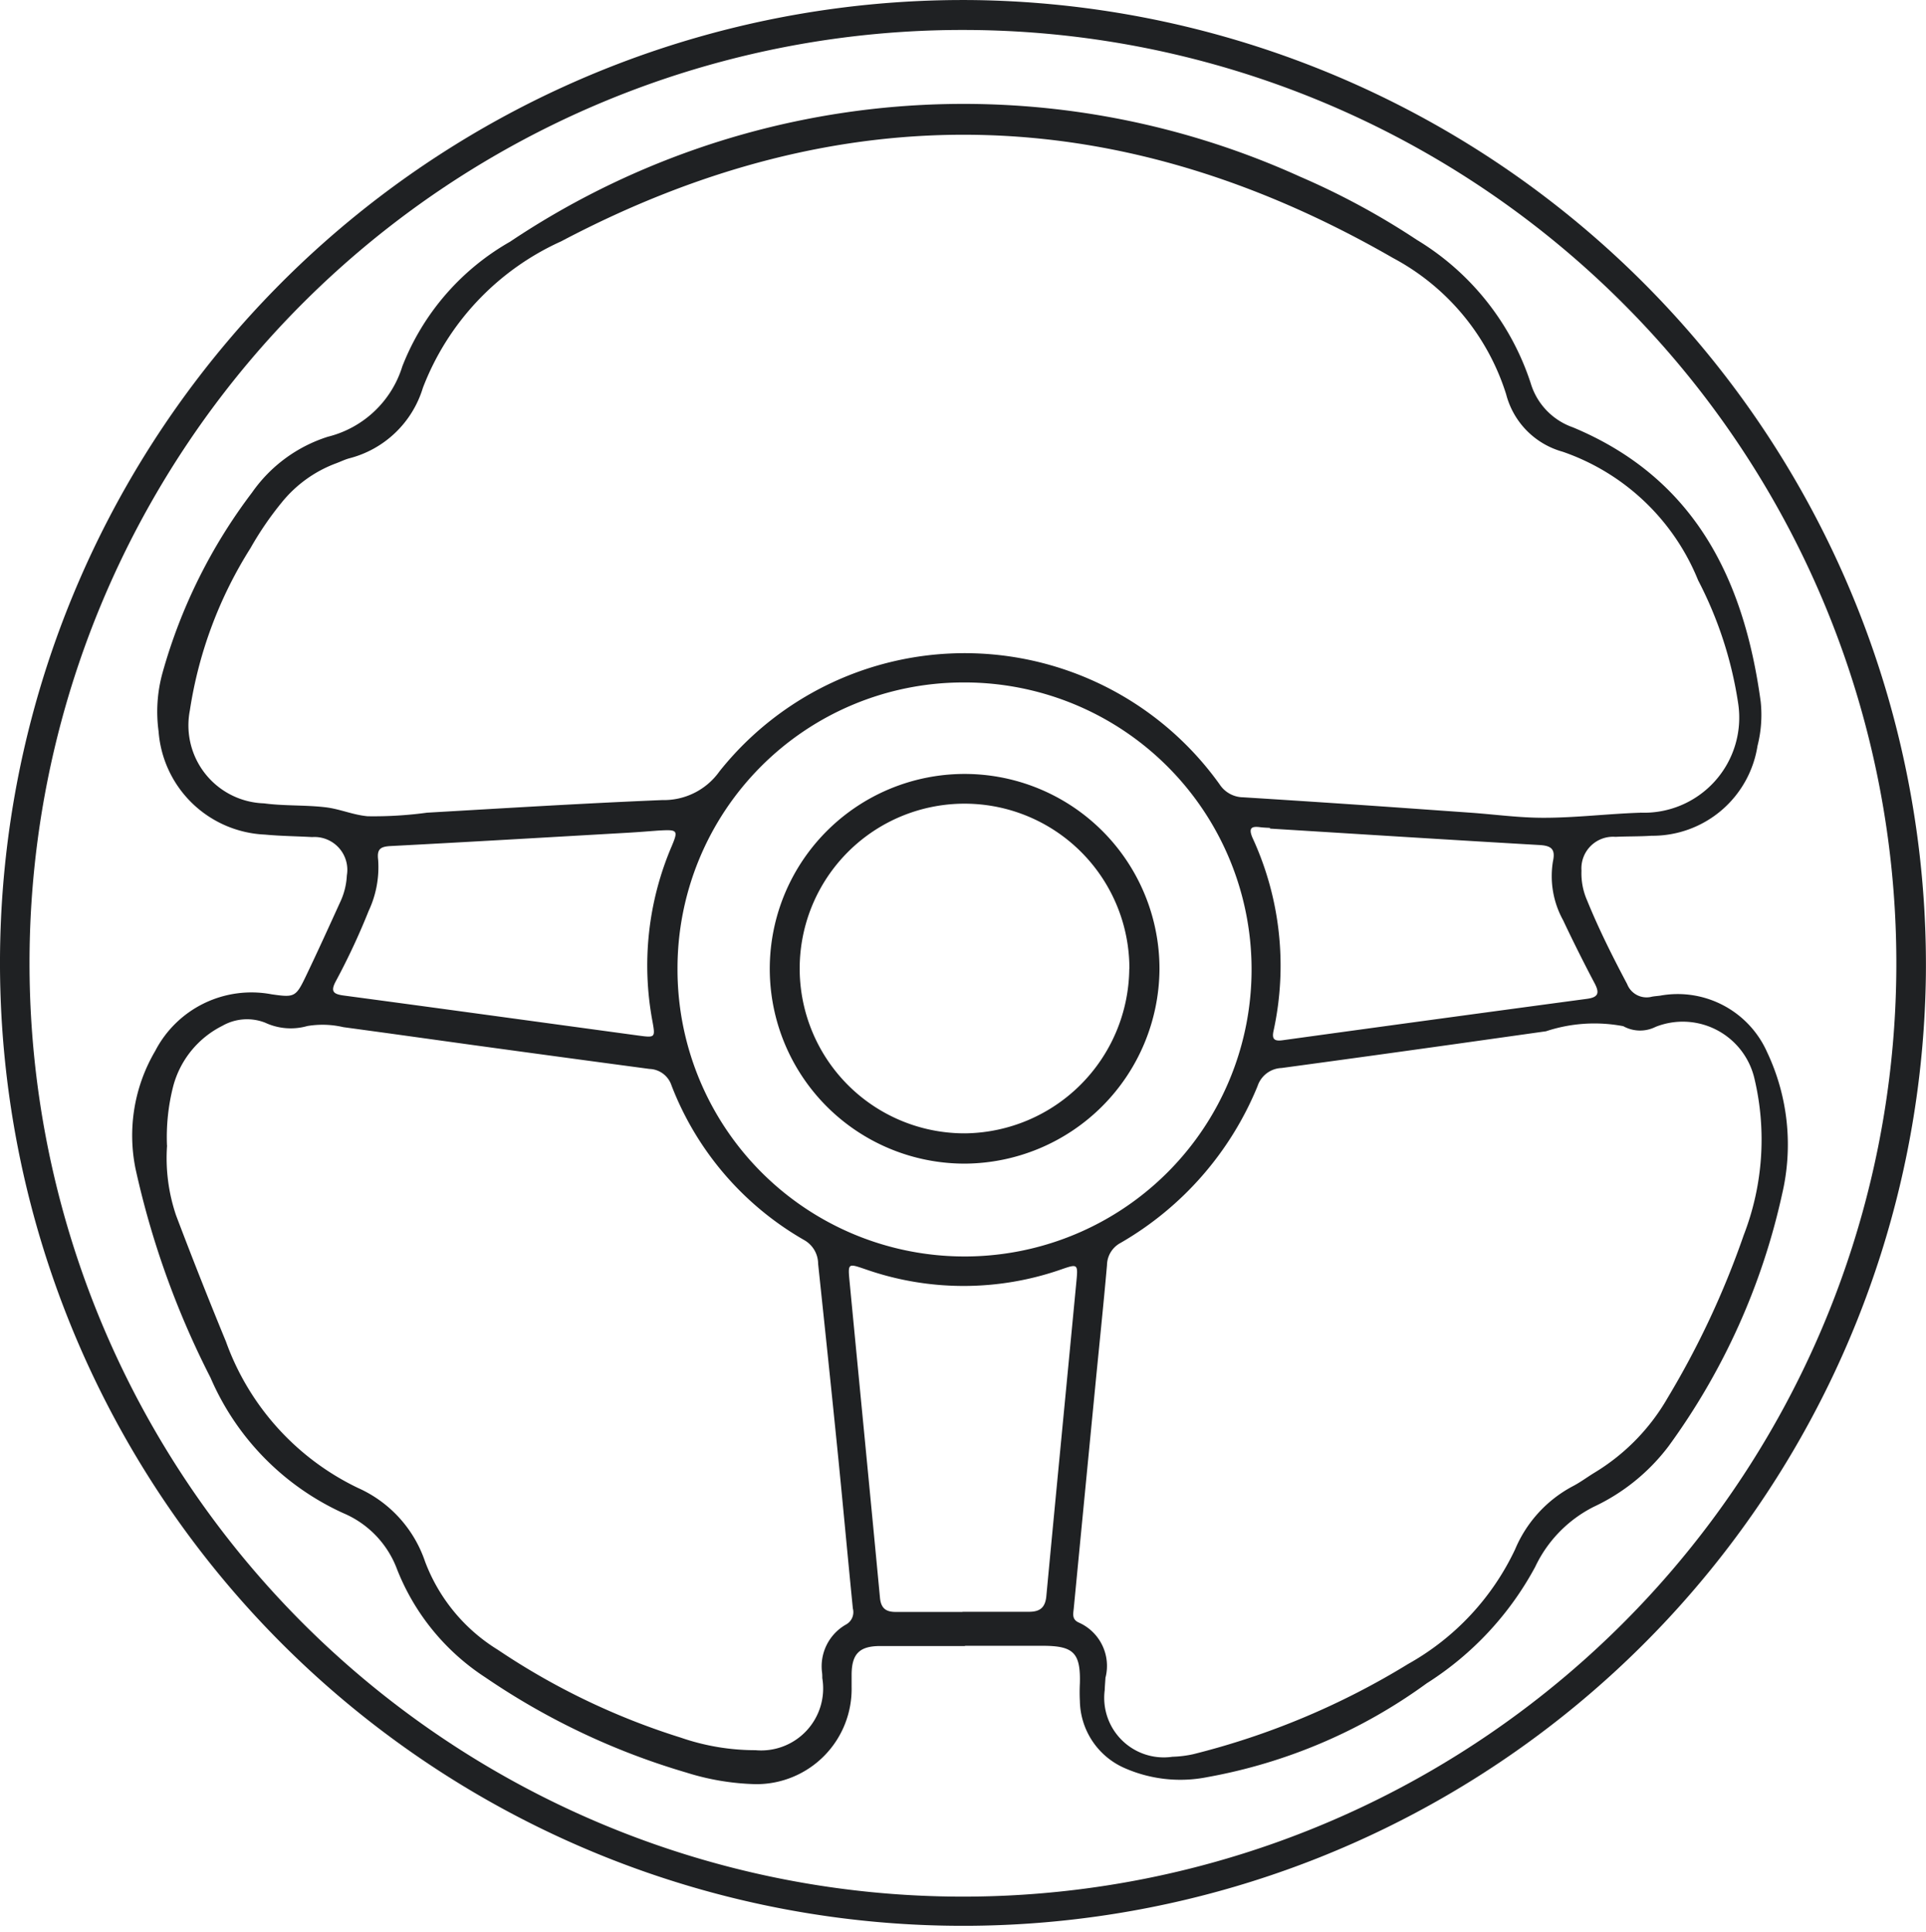
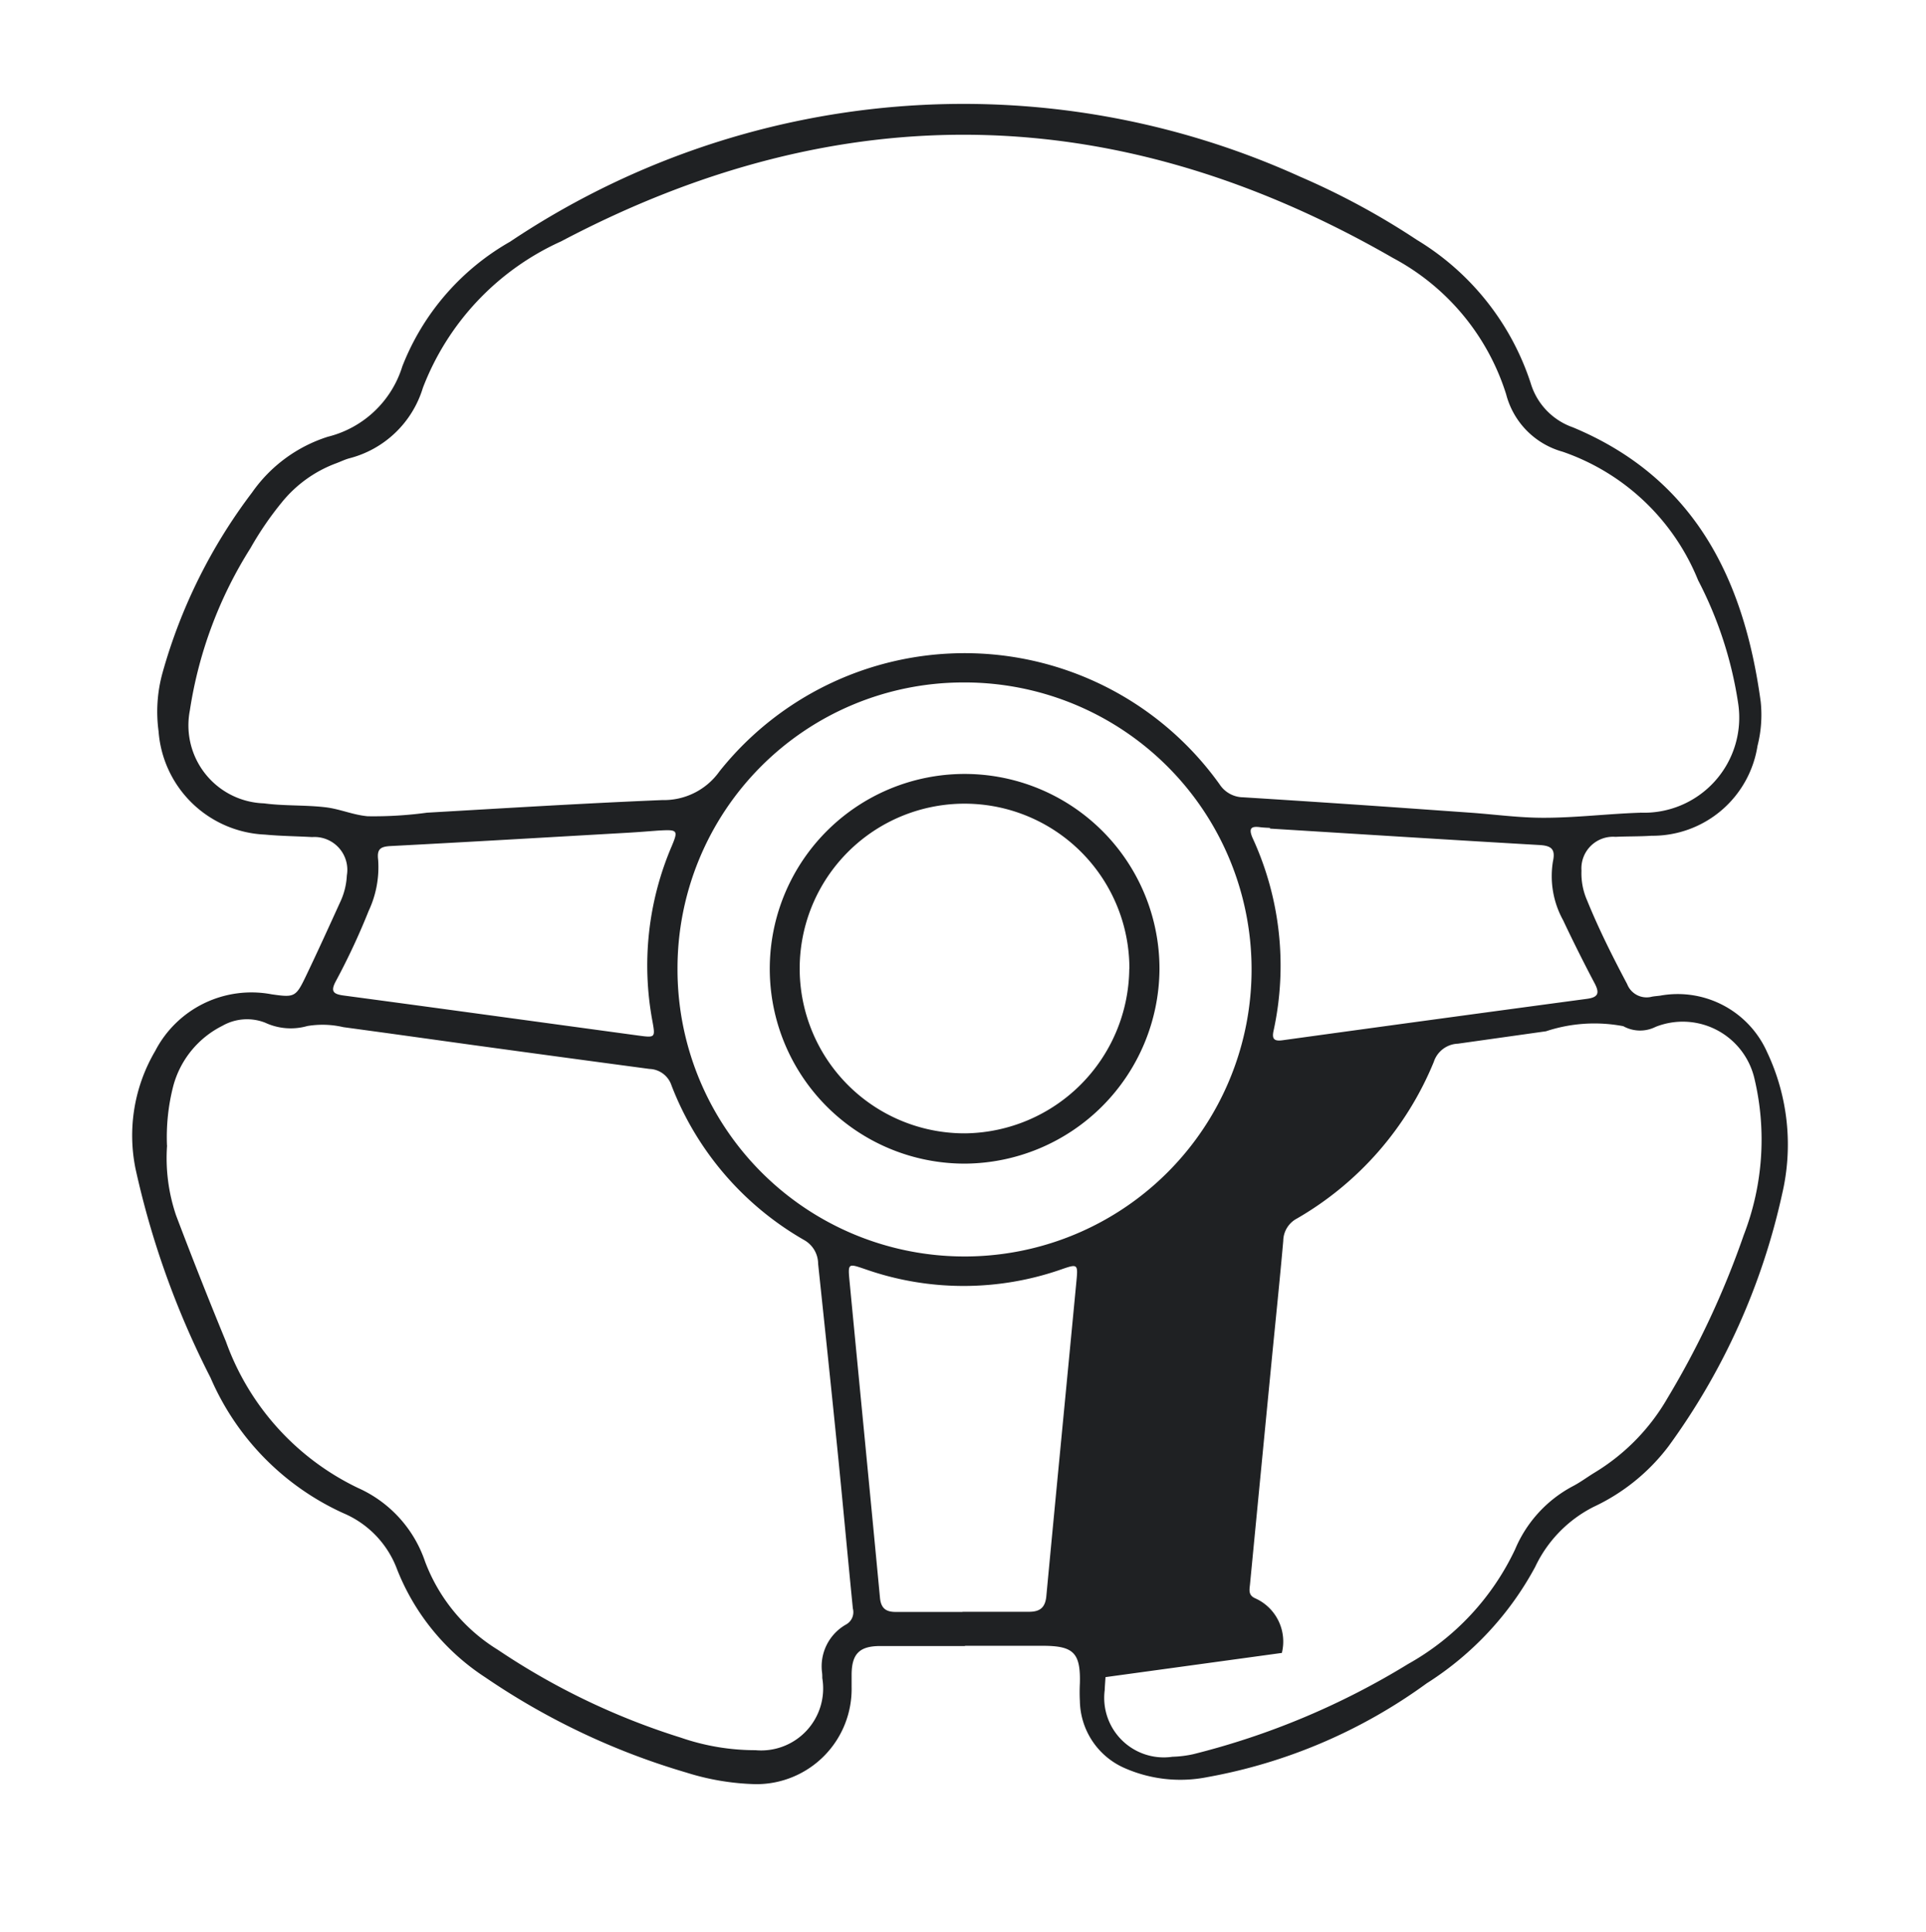
<svg xmlns="http://www.w3.org/2000/svg" width="48.077" height="48.231" viewBox="0 0 48.077 48.231">
  <g id="wheel_icon" data-name="wheel icon" transform="translate(-1005 -669.296)">
    <g id="vecteezy_detailed-steering-wheel-silhouette_52321054_Converted_" data-name="vecteezy_detailed-steering-wheel-silhouette_52321054 [Converted]" transform="translate(1005 669.296)">
-       <path id="Path_51" data-name="Path 51" d="M48.073,24.348A24.038,24.038,0,1,1,24.381.007,24.089,24.089,0,0,1,48.073,24.348ZM.736,24.05A23.3,23.3,0,1,0,24.094.752,23.29,23.29,0,0,0,.736,24.05Z" transform="translate(0.001 -0.004)" fill="#1f2123" />
-       <path id="Path_52" data-name="Path 52" d="M346.528,294.624c-.7,0-1.407,0-2.11,0-.52,0-.711.194-.716.707,0,.1,0,.208,0,.311a2.376,2.376,0,0,1-2.4,2.43,6.251,6.251,0,0,1-1.734-.292,17.745,17.745,0,0,1-5.01-2.374,5.718,5.718,0,0,1-2.2-2.691,2.449,2.449,0,0,0-1.344-1.408,6.564,6.564,0,0,1-3.314-3.38,21.638,21.638,0,0,1-1.874-5.223,4.161,4.161,0,0,1,.492-2.935,2.705,2.705,0,0,1,2.906-1.415c.569.082.605.071.854-.449.294-.613.575-1.232.857-1.851a1.756,1.756,0,0,0,.167-.667.82.82,0,0,0-.868-.958c-.391-.022-.784-.025-1.174-.062a2.785,2.785,0,0,1-2.657-2.574,3.637,3.637,0,0,1,.1-1.472,13.407,13.407,0,0,1,2.233-4.494,3.657,3.657,0,0,1,1.892-1.392,2.6,2.6,0,0,0,1.859-1.757,6.151,6.151,0,0,1,2.688-3.111,20.337,20.337,0,0,1,19.72-1.625,18.616,18.616,0,0,1,2.916,1.578,6.554,6.554,0,0,1,2.843,3.58,1.676,1.676,0,0,0,1.052,1.1c3.04,1.267,4.273,3.786,4.689,6.852a3.133,3.133,0,0,1-.08,1.1,2.653,2.653,0,0,1-2.646,2.244c-.3.02-.6.013-.9.027a.79.79,0,0,0-.848.844,1.677,1.677,0,0,0,.14.742c.291.716.637,1.406,1,2.09a.52.52,0,0,0,.616.315c.068-.013.137-.017.206-.026a2.442,2.442,0,0,1,2.672,1.411,5.4,5.4,0,0,1,.373,3.548,16.783,16.783,0,0,1-2.835,6.291,5,5,0,0,1-1.868,1.511,3.22,3.22,0,0,0-1.46,1.5,7.834,7.834,0,0,1-2.706,2.905,13.308,13.308,0,0,1-5.486,2.344,3.45,3.45,0,0,1-2.1-.247A1.863,1.863,0,0,1,349.4,296a4.361,4.361,0,0,1,0-.449c.018-.756-.156-.932-.926-.933h-1.937v0Zm16.858-20.805a2.374,2.374,0,0,0,2.447-2.723,9.79,9.79,0,0,0-1-3.077,5.625,5.625,0,0,0-3.382-3.21,2.013,2.013,0,0,1-1.411-1.436,5.832,5.832,0,0,0-2.823-3.4c-6.847-3.945-13.77-4.111-20.767-.415a6.6,6.6,0,0,0-3.45,3.656,2.593,2.593,0,0,1-1.842,1.761c-.111.031-.215.083-.323.123a3.16,3.16,0,0,0-1.359.978,8.085,8.085,0,0,0-.78,1.141,10.542,10.542,0,0,0-1.513,4.052,1.948,1.948,0,0,0,1.85,2.318c.515.069,1.038.037,1.553.1.354.045.676.19,1.035.222a9.887,9.887,0,0,0,1.482-.089l1.974-.115c1.3-.075,2.6-.146,3.9-.2a1.7,1.7,0,0,0,1.427-.717,7.822,7.822,0,0,1,12.482.322.713.713,0,0,0,.591.326q1.891.118,3.782.25l1.891.134c.605.043,1.224.129,1.831.127.8,0,1.6-.1,2.406-.126ZM350.04,295.4c-.009.14-.017.232-.02.324a1.487,1.487,0,0,0,1.692,1.664,2.753,2.753,0,0,0,.514-.063,19.069,19.069,0,0,0,5.366-2.252,6.411,6.411,0,0,0,2.672-2.862,3.174,3.174,0,0,1,1.435-1.574c.194-.1.37-.234.557-.347a5.22,5.22,0,0,0,1.815-1.86,21.621,21.621,0,0,0,1.9-4.064,6.6,6.6,0,0,0,.268-3.906,1.837,1.837,0,0,0-2.468-1.293.862.862,0,0,1-.806-.017,3.837,3.837,0,0,0-1.93.127l-2.2.31q-2.2.309-4.4.607a.658.658,0,0,0-.6.453,8.03,8.03,0,0,1-3.419,3.913.638.638,0,0,0-.339.553c-.091,1.033-.2,2.066-.3,3.1q-.266,2.736-.53,5.473c-.013.137-.05.271.124.351a1.183,1.183,0,0,1,.671,1.366Zm-23.426-13.266a4.462,4.462,0,0,0,.225,1.739q.6,1.585,1.245,3.15a6.476,6.476,0,0,0,3.295,3.654,3.1,3.1,0,0,1,1.676,1.84,4.407,4.407,0,0,0,1.815,2.2,17.555,17.555,0,0,0,4.566,2.193,5.7,5.7,0,0,0,1.867.314,1.548,1.548,0,0,0,1.667-1.8c0-.046,0-.092-.006-.138a1.2,1.2,0,0,1,.6-1.2.352.352,0,0,0,.169-.4c-.126-1.262-.241-2.525-.367-3.787-.161-1.606-.33-3.211-.5-4.816a.683.683,0,0,0-.345-.592,7.593,7.593,0,0,1-3.314-3.859.6.6,0,0,0-.552-.415q-2.187-.292-4.373-.592l-2.161-.3-1.106-.151a2.292,2.292,0,0,0-.9-.028,1.509,1.509,0,0,1-1.053-.084,1.24,1.24,0,0,0-1.066.078,2.365,2.365,0,0,0-1.229,1.511,5.12,5.12,0,0,0-.155,1.473Zm19.857-11.565a7.138,7.138,0,0,0-7.115,7.152,7.165,7.165,0,1,0,7.115-7.152Zm0,23.2v0c.553,0,1.106,0,1.659,0,.259,0,.4-.092.431-.374.248-2.637.505-5.274.756-7.911.037-.393.017-.4-.365-.268a7.406,7.406,0,0,1-4.882.01c-.462-.157-.464-.174-.417.317.251,2.625.509,5.25.757,7.876.025.269.156.356.4.354.553,0,1.106,0,1.659,0Zm7.675-19.558V274.2c-.08-.005-.161-.007-.241-.017-.216-.029-.3.013-.2.255a7.618,7.618,0,0,1,.53,4.825c-.044.2.007.268.224.238q3.8-.524,7.6-1.034c.281-.038.319-.143.191-.386q-.411-.778-.787-1.575a2.277,2.277,0,0,1-.254-1.472c.068-.312-.047-.39-.341-.407-2.242-.129-4.484-.272-6.726-.41Zm-15.328.06c-.23.017-.459.036-.689.049-1.978.113-3.956.23-5.934.333-.253.013-.345.075-.312.341a2.566,2.566,0,0,1-.236,1.277,17.091,17.091,0,0,1-.818,1.752c-.14.259-.068.327.2.362,2.454.328,4.907.667,7.361,1,.408.055.414.048.341-.355a7.566,7.566,0,0,1,.477-4.366c.169-.4.152-.424-.286-.4l-.1.006Z" transform="translate(-322.444 -253.532)" fill="#1f2123" />
+       <path id="Path_52" data-name="Path 52" d="M346.528,294.624c-.7,0-1.407,0-2.11,0-.52,0-.711.194-.716.707,0,.1,0,.208,0,.311a2.376,2.376,0,0,1-2.4,2.43,6.251,6.251,0,0,1-1.734-.292,17.745,17.745,0,0,1-5.01-2.374,5.718,5.718,0,0,1-2.2-2.691,2.449,2.449,0,0,0-1.344-1.408,6.564,6.564,0,0,1-3.314-3.38,21.638,21.638,0,0,1-1.874-5.223,4.161,4.161,0,0,1,.492-2.935,2.705,2.705,0,0,1,2.906-1.415c.569.082.605.071.854-.449.294-.613.575-1.232.857-1.851a1.756,1.756,0,0,0,.167-.667.82.82,0,0,0-.868-.958c-.391-.022-.784-.025-1.174-.062a2.785,2.785,0,0,1-2.657-2.574,3.637,3.637,0,0,1,.1-1.472,13.407,13.407,0,0,1,2.233-4.494,3.657,3.657,0,0,1,1.892-1.392,2.6,2.6,0,0,0,1.859-1.757,6.151,6.151,0,0,1,2.688-3.111,20.337,20.337,0,0,1,19.72-1.625,18.616,18.616,0,0,1,2.916,1.578,6.554,6.554,0,0,1,2.843,3.58,1.676,1.676,0,0,0,1.052,1.1c3.04,1.267,4.273,3.786,4.689,6.852a3.133,3.133,0,0,1-.08,1.1,2.653,2.653,0,0,1-2.646,2.244c-.3.02-.6.013-.9.027a.79.79,0,0,0-.848.844,1.677,1.677,0,0,0,.14.742c.291.716.637,1.406,1,2.09a.52.52,0,0,0,.616.315c.068-.013.137-.017.206-.026a2.442,2.442,0,0,1,2.672,1.411,5.4,5.4,0,0,1,.373,3.548,16.783,16.783,0,0,1-2.835,6.291,5,5,0,0,1-1.868,1.511,3.22,3.22,0,0,0-1.46,1.5,7.834,7.834,0,0,1-2.706,2.905,13.308,13.308,0,0,1-5.486,2.344,3.45,3.45,0,0,1-2.1-.247A1.863,1.863,0,0,1,349.4,296a4.361,4.361,0,0,1,0-.449c.018-.756-.156-.932-.926-.933h-1.937v0Zm16.858-20.805a2.374,2.374,0,0,0,2.447-2.723,9.79,9.79,0,0,0-1-3.077,5.625,5.625,0,0,0-3.382-3.21,2.013,2.013,0,0,1-1.411-1.436,5.832,5.832,0,0,0-2.823-3.4c-6.847-3.945-13.77-4.111-20.767-.415a6.6,6.6,0,0,0-3.45,3.656,2.593,2.593,0,0,1-1.842,1.761c-.111.031-.215.083-.323.123a3.16,3.16,0,0,0-1.359.978,8.085,8.085,0,0,0-.78,1.141,10.542,10.542,0,0,0-1.513,4.052,1.948,1.948,0,0,0,1.85,2.318c.515.069,1.038.037,1.553.1.354.045.676.19,1.035.222a9.887,9.887,0,0,0,1.482-.089l1.974-.115c1.3-.075,2.6-.146,3.9-.2a1.7,1.7,0,0,0,1.427-.717,7.822,7.822,0,0,1,12.482.322.713.713,0,0,0,.591.326q1.891.118,3.782.25l1.891.134c.605.043,1.224.129,1.831.127.8,0,1.6-.1,2.406-.126ZM350.04,295.4c-.009.14-.017.232-.02.324a1.487,1.487,0,0,0,1.692,1.664,2.753,2.753,0,0,0,.514-.063,19.069,19.069,0,0,0,5.366-2.252,6.411,6.411,0,0,0,2.672-2.862,3.174,3.174,0,0,1,1.435-1.574c.194-.1.37-.234.557-.347a5.22,5.22,0,0,0,1.815-1.86,21.621,21.621,0,0,0,1.9-4.064,6.6,6.6,0,0,0,.268-3.906,1.837,1.837,0,0,0-2.468-1.293.862.862,0,0,1-.806-.017,3.837,3.837,0,0,0-1.93.127l-2.2.31a.658.658,0,0,0-.6.453,8.03,8.03,0,0,1-3.419,3.913.638.638,0,0,0-.339.553c-.091,1.033-.2,2.066-.3,3.1q-.266,2.736-.53,5.473c-.013.137-.05.271.124.351a1.183,1.183,0,0,1,.671,1.366Zm-23.426-13.266a4.462,4.462,0,0,0,.225,1.739q.6,1.585,1.245,3.15a6.476,6.476,0,0,0,3.295,3.654,3.1,3.1,0,0,1,1.676,1.84,4.407,4.407,0,0,0,1.815,2.2,17.555,17.555,0,0,0,4.566,2.193,5.7,5.7,0,0,0,1.867.314,1.548,1.548,0,0,0,1.667-1.8c0-.046,0-.092-.006-.138a1.2,1.2,0,0,1,.6-1.2.352.352,0,0,0,.169-.4c-.126-1.262-.241-2.525-.367-3.787-.161-1.606-.33-3.211-.5-4.816a.683.683,0,0,0-.345-.592,7.593,7.593,0,0,1-3.314-3.859.6.6,0,0,0-.552-.415q-2.187-.292-4.373-.592l-2.161-.3-1.106-.151a2.292,2.292,0,0,0-.9-.028,1.509,1.509,0,0,1-1.053-.084,1.24,1.24,0,0,0-1.066.078,2.365,2.365,0,0,0-1.229,1.511,5.12,5.12,0,0,0-.155,1.473Zm19.857-11.565a7.138,7.138,0,0,0-7.115,7.152,7.165,7.165,0,1,0,7.115-7.152Zm0,23.2v0c.553,0,1.106,0,1.659,0,.259,0,.4-.092.431-.374.248-2.637.505-5.274.756-7.911.037-.393.017-.4-.365-.268a7.406,7.406,0,0,1-4.882.01c-.462-.157-.464-.174-.417.317.251,2.625.509,5.25.757,7.876.025.269.156.356.4.354.553,0,1.106,0,1.659,0Zm7.675-19.558V274.2c-.08-.005-.161-.007-.241-.017-.216-.029-.3.013-.2.255a7.618,7.618,0,0,1,.53,4.825c-.044.2.007.268.224.238q3.8-.524,7.6-1.034c.281-.038.319-.143.191-.386q-.411-.778-.787-1.575a2.277,2.277,0,0,1-.254-1.472c.068-.312-.047-.39-.341-.407-2.242-.129-4.484-.272-6.726-.41Zm-15.328.06c-.23.017-.459.036-.689.049-1.978.113-3.956.23-5.934.333-.253.013-.345.075-.312.341a2.566,2.566,0,0,1-.236,1.277,17.091,17.091,0,0,1-.818,1.752c-.14.259-.068.327.2.362,2.454.328,4.907.667,7.361,1,.408.055.414.048.341-.355a7.566,7.566,0,0,1,.477-4.366c.169-.4.152-.424-.286-.4l-.1.006Z" transform="translate(-322.444 -253.532)" fill="#1f2123" />
      <path id="Path_53" data-name="Path 53" d="M1895.416,1912.676a4.864,4.864,0,1,1,4.851-4.849A4.886,4.886,0,0,1,1895.416,1912.676Zm4.1-4.863a4.115,4.115,0,1,0-4.093,4.107A4.148,4.148,0,0,0,1899.513,1907.813Z" transform="translate(-1871.324 -1883.627)" fill="#1f2123" />
    </g>
  </g>
</svg>